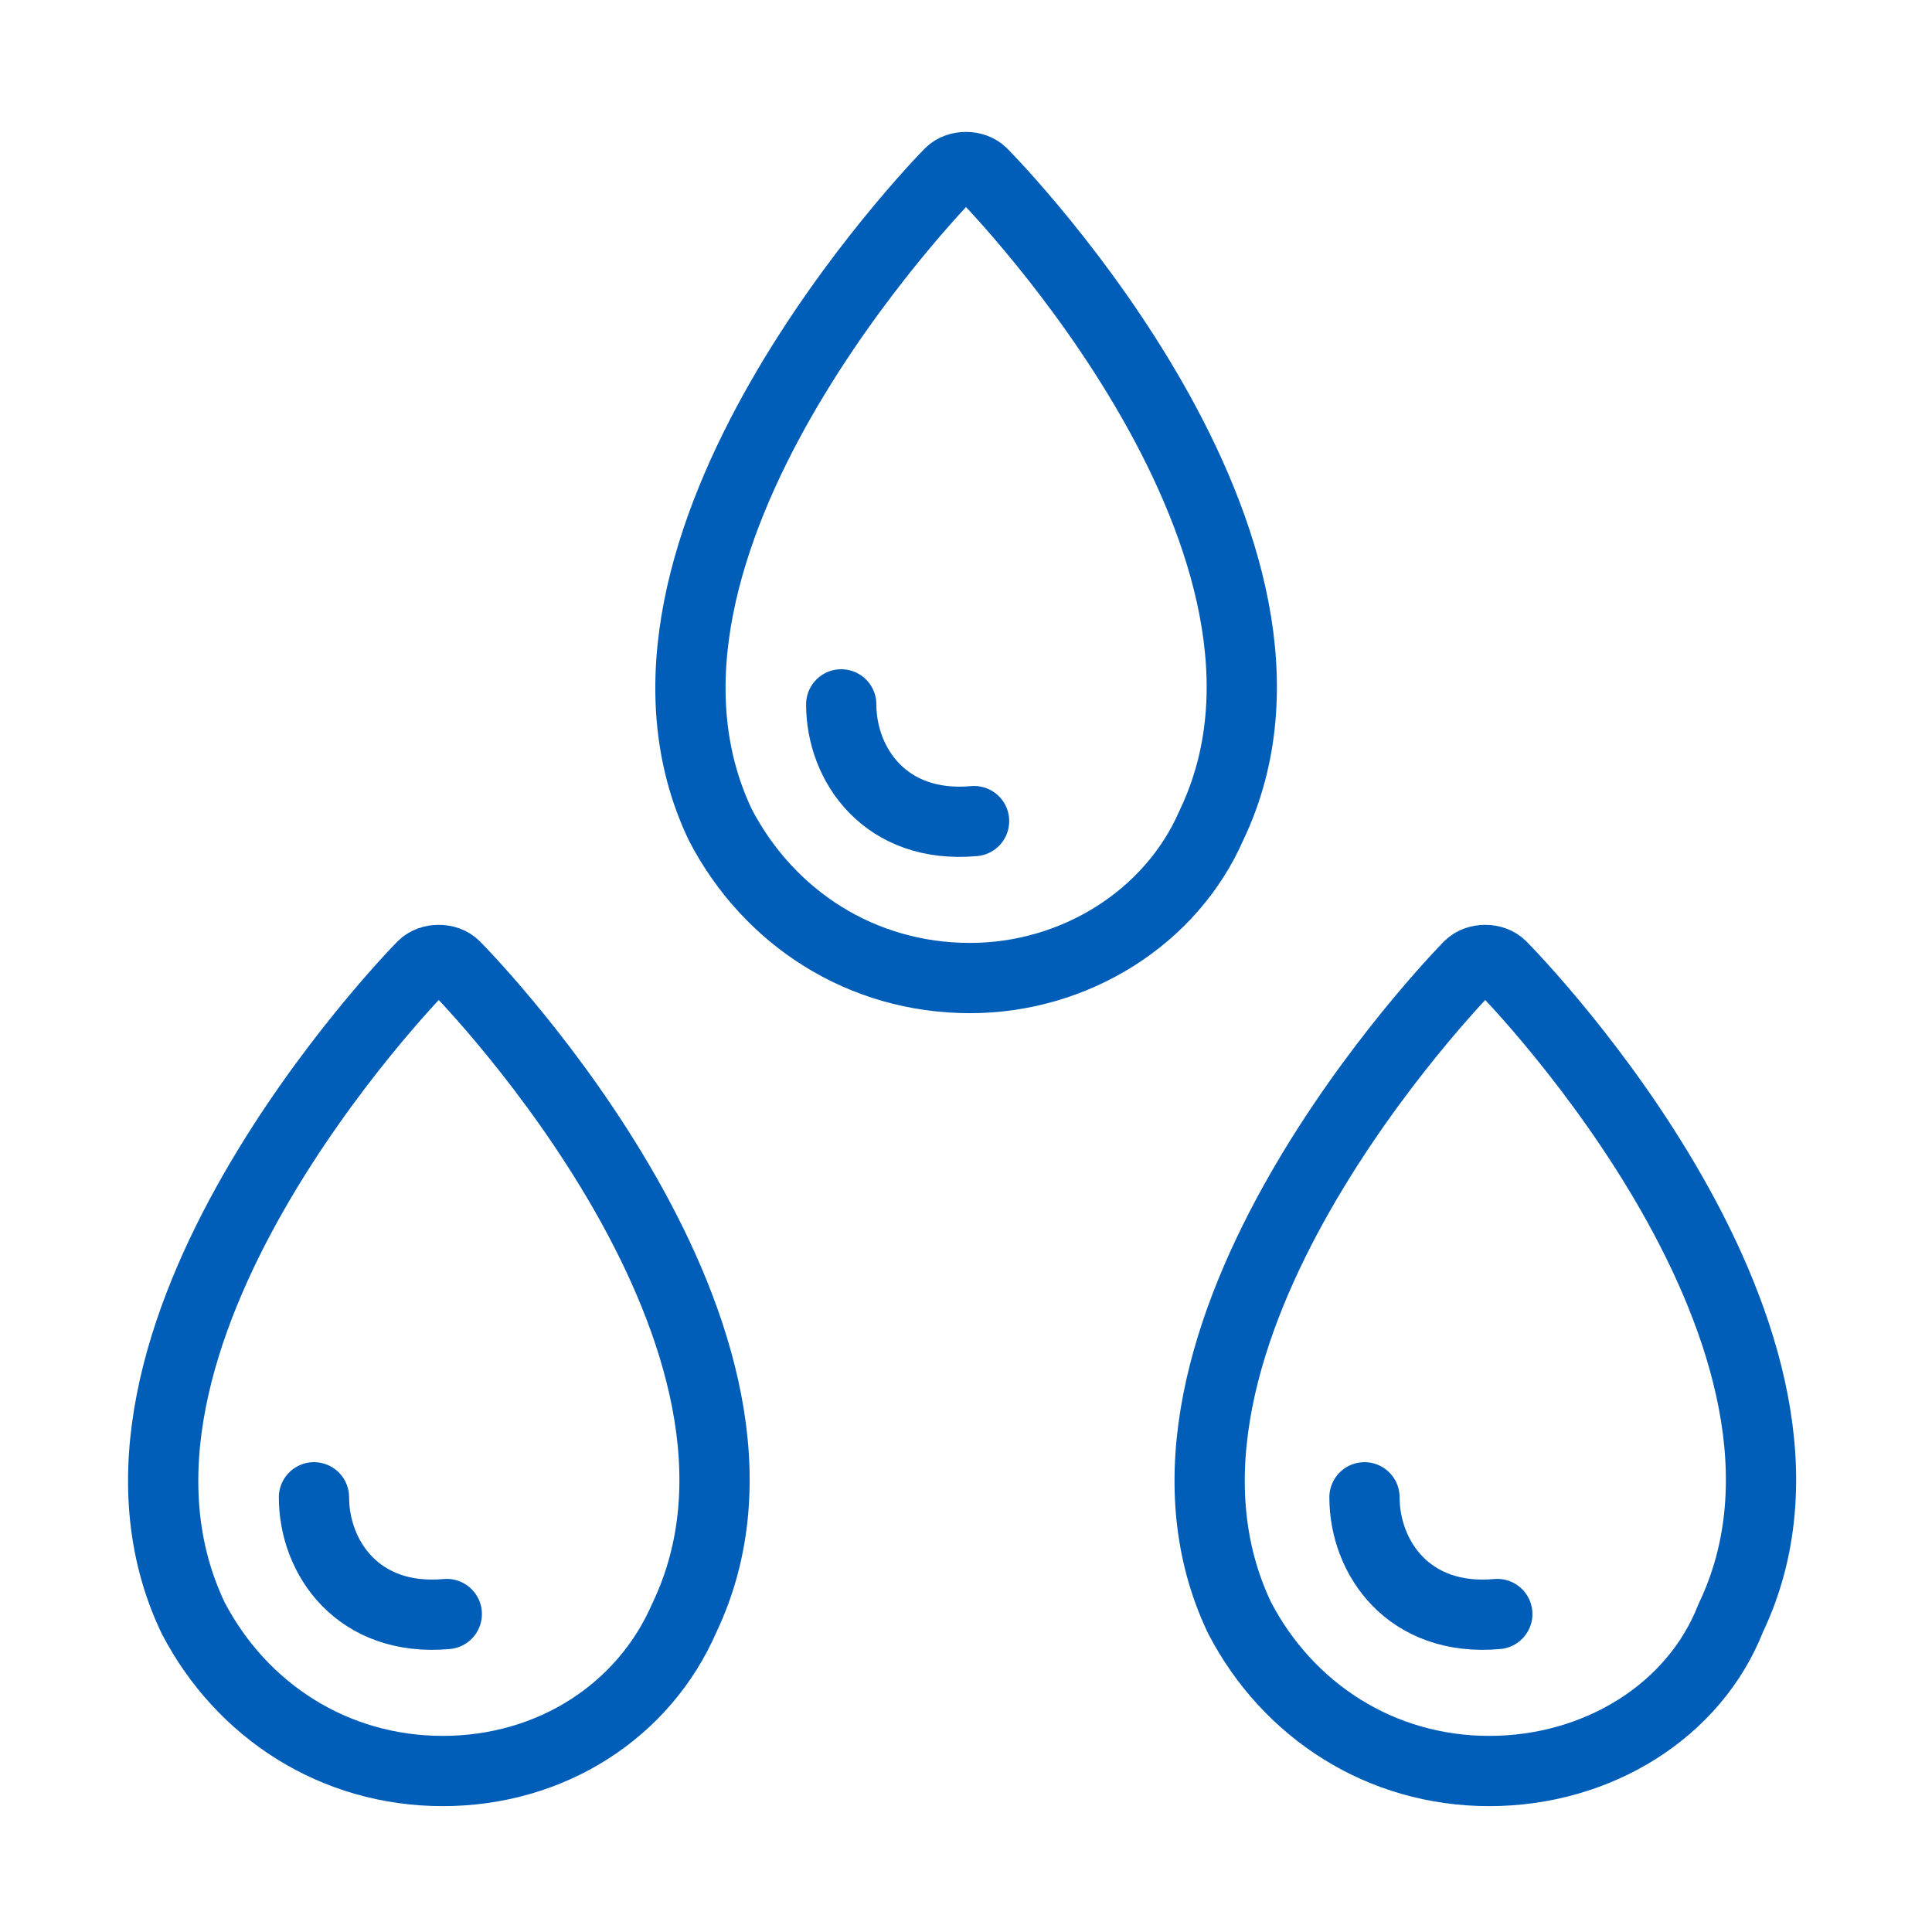
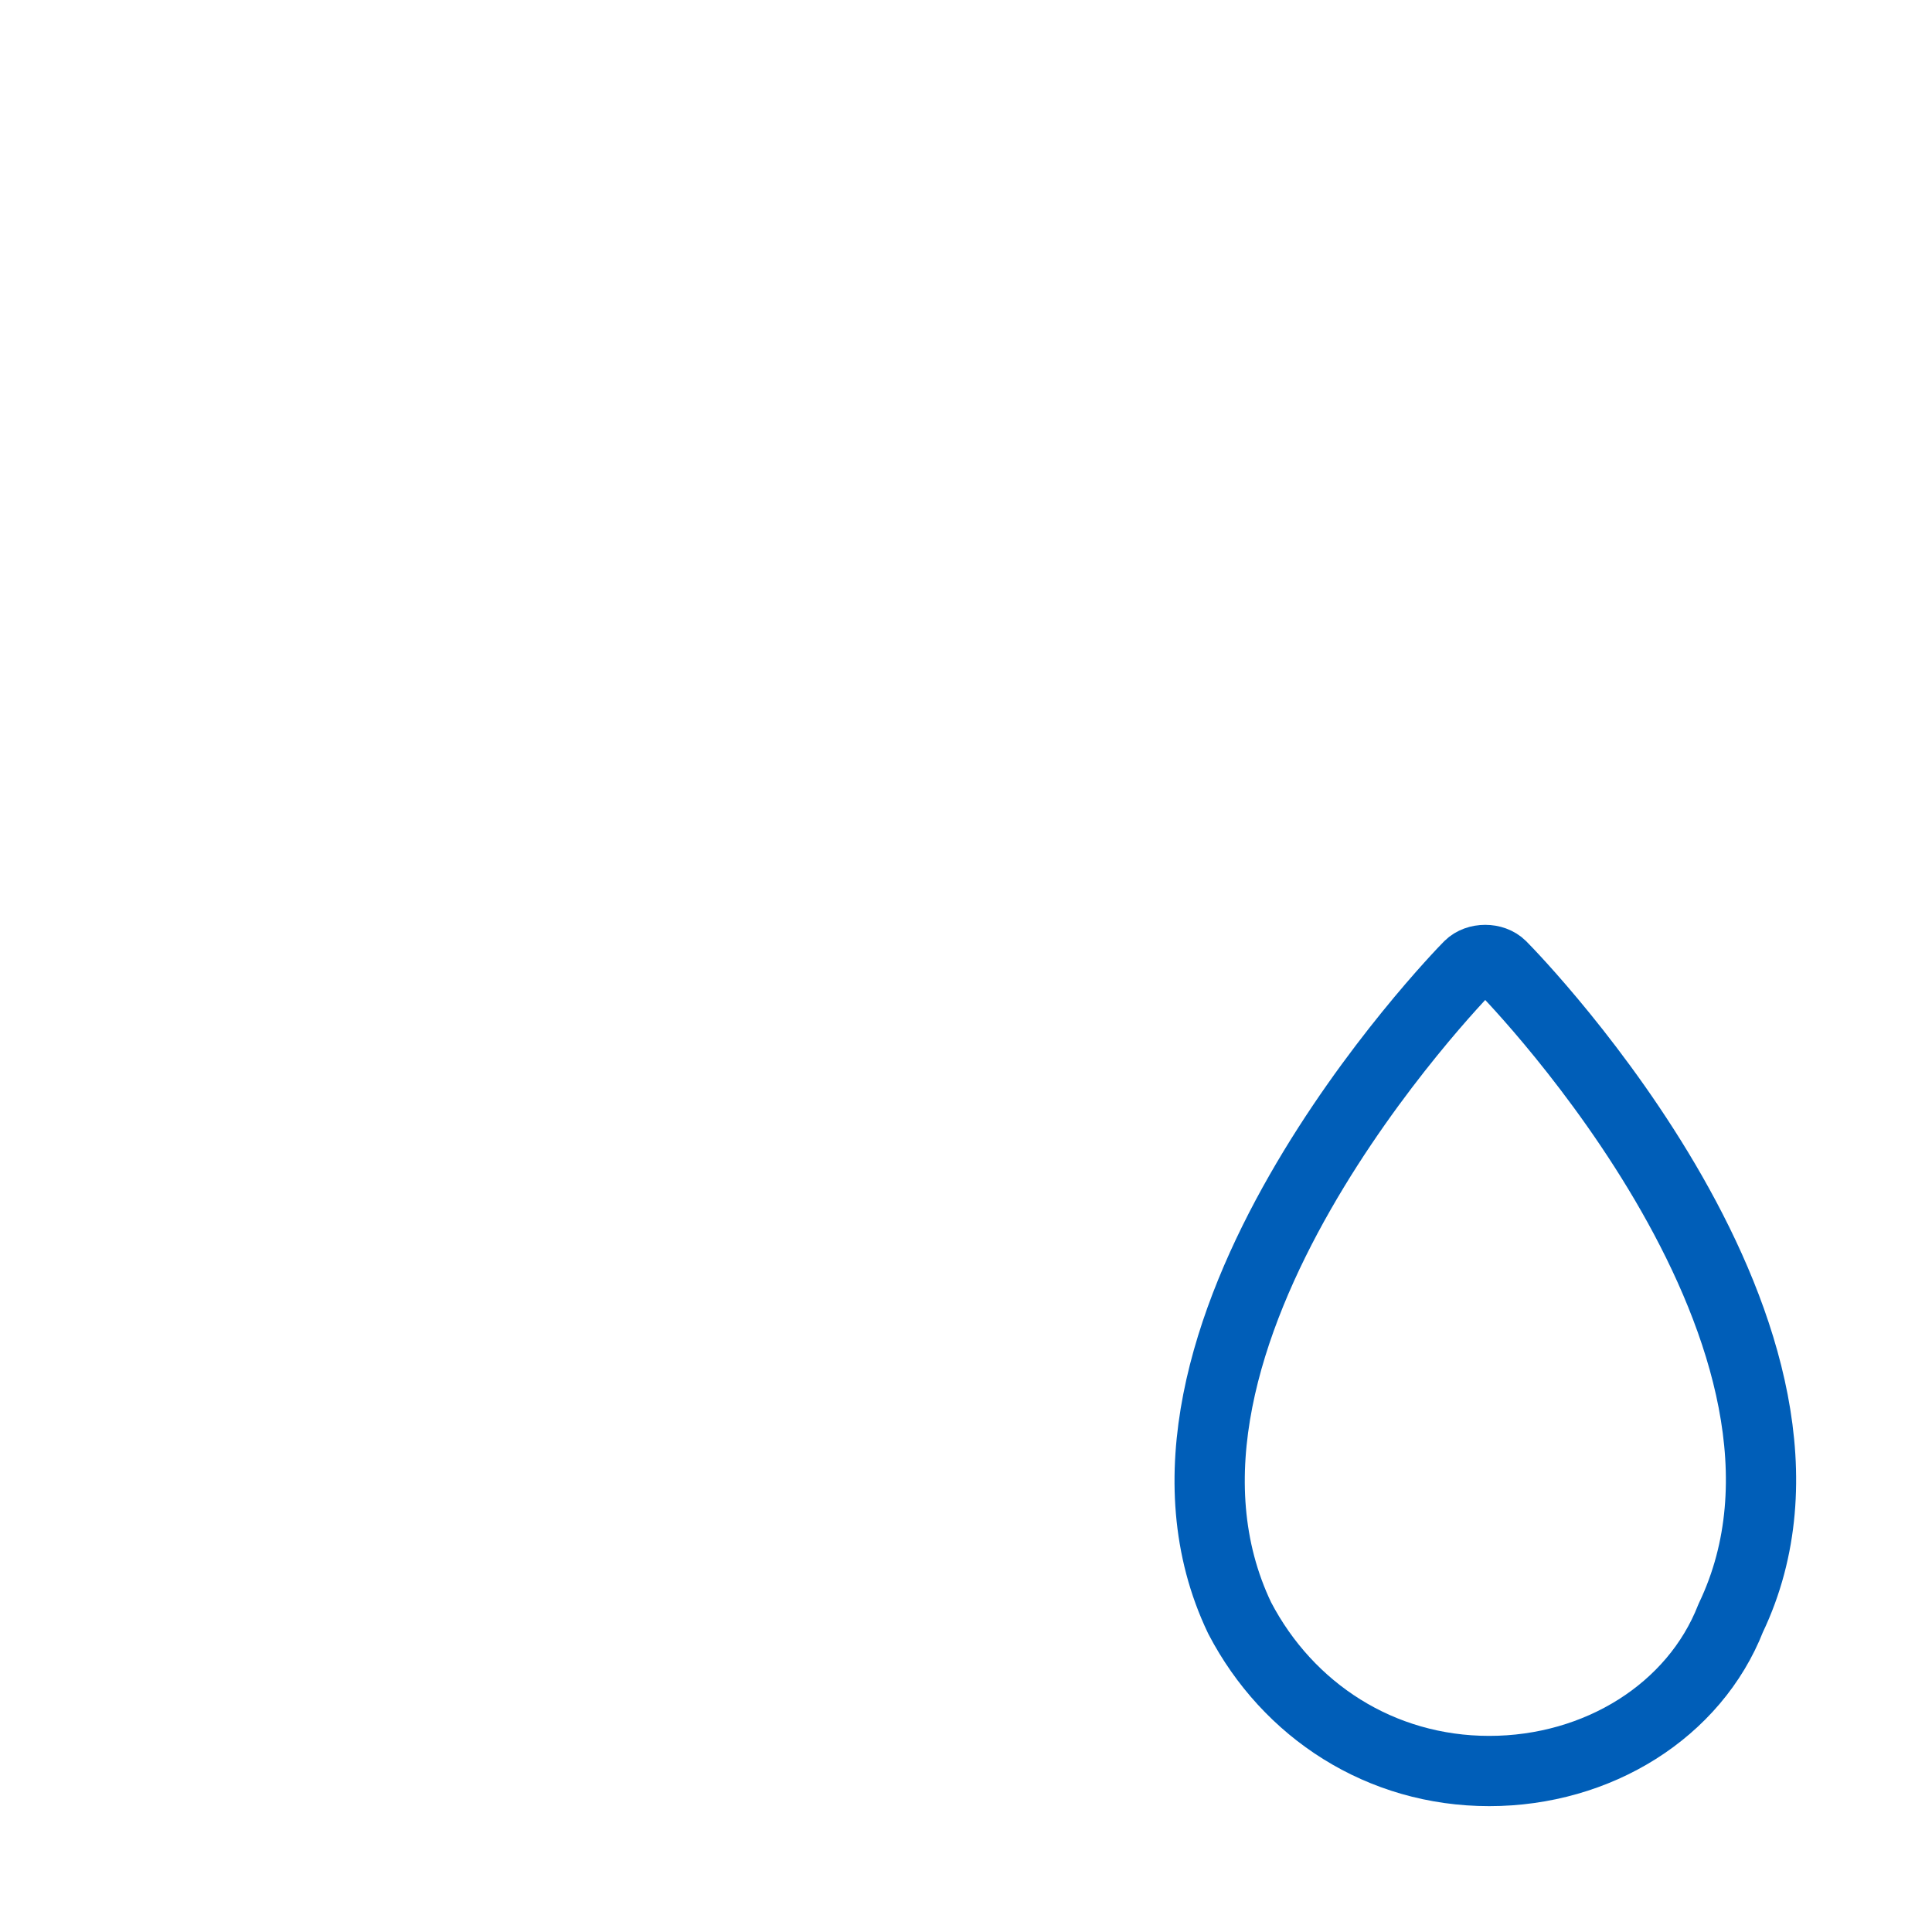
<svg xmlns="http://www.w3.org/2000/svg" width="55" height="55" viewBox="0 0 55 55" fill="none">
-   <path d="M12.604 50.417C9.511 50.417 6.875 48.698 5.5 46.062C1.719 38.156 11.688 27.844 12.031 27.5C12.261 27.271 12.719 27.271 12.948 27.5C13.406 27.958 23.261 38.156 19.479 46.062C18.334 48.698 15.698 50.417 12.604 50.417Z" stroke="#005EB8" stroke-width="2" stroke-miterlimit="10" stroke-linecap="round" stroke-linejoin="round" />
-   <path d="M12.719 45.948C10.198 46.177 8.938 44.344 8.938 42.625" stroke="#005EB8" stroke-width="2" stroke-miterlimit="10" stroke-linecap="round" stroke-linejoin="round" />
  <path d="M42.395 50.417C39.302 50.417 36.666 48.698 35.291 46.062C31.51 38.156 41.479 27.844 41.822 27.5C42.052 27.271 42.51 27.271 42.739 27.5C43.197 27.958 53.052 38.156 49.27 46.062C48.239 48.698 45.489 50.417 42.395 50.417Z" stroke="#005EB8" stroke-width="2" stroke-miterlimit="10" stroke-linecap="round" stroke-linejoin="round" />
-   <path d="M42.625 45.948C40.104 46.177 38.844 44.344 38.844 42.625" stroke="#005EB8" stroke-width="2" stroke-miterlimit="10" stroke-linecap="round" stroke-linejoin="round" />
-   <path d="M27.614 27.843C24.52 27.843 21.885 26.125 20.51 23.489C16.729 15.583 26.698 5.271 27.041 4.927C27.27 4.698 27.729 4.698 27.958 4.927C28.416 5.385 38.27 15.583 34.489 23.489C33.343 26.125 30.593 27.843 27.614 27.843Z" stroke="#005EB8" stroke-width="2" stroke-miterlimit="10" stroke-linecap="round" stroke-linejoin="round" />
-   <path d="M27.73 23.375C25.209 23.604 23.948 21.77 23.948 20.052" stroke="#005EB8" stroke-width="2" stroke-miterlimit="10" stroke-linecap="round" stroke-linejoin="round" />
</svg>